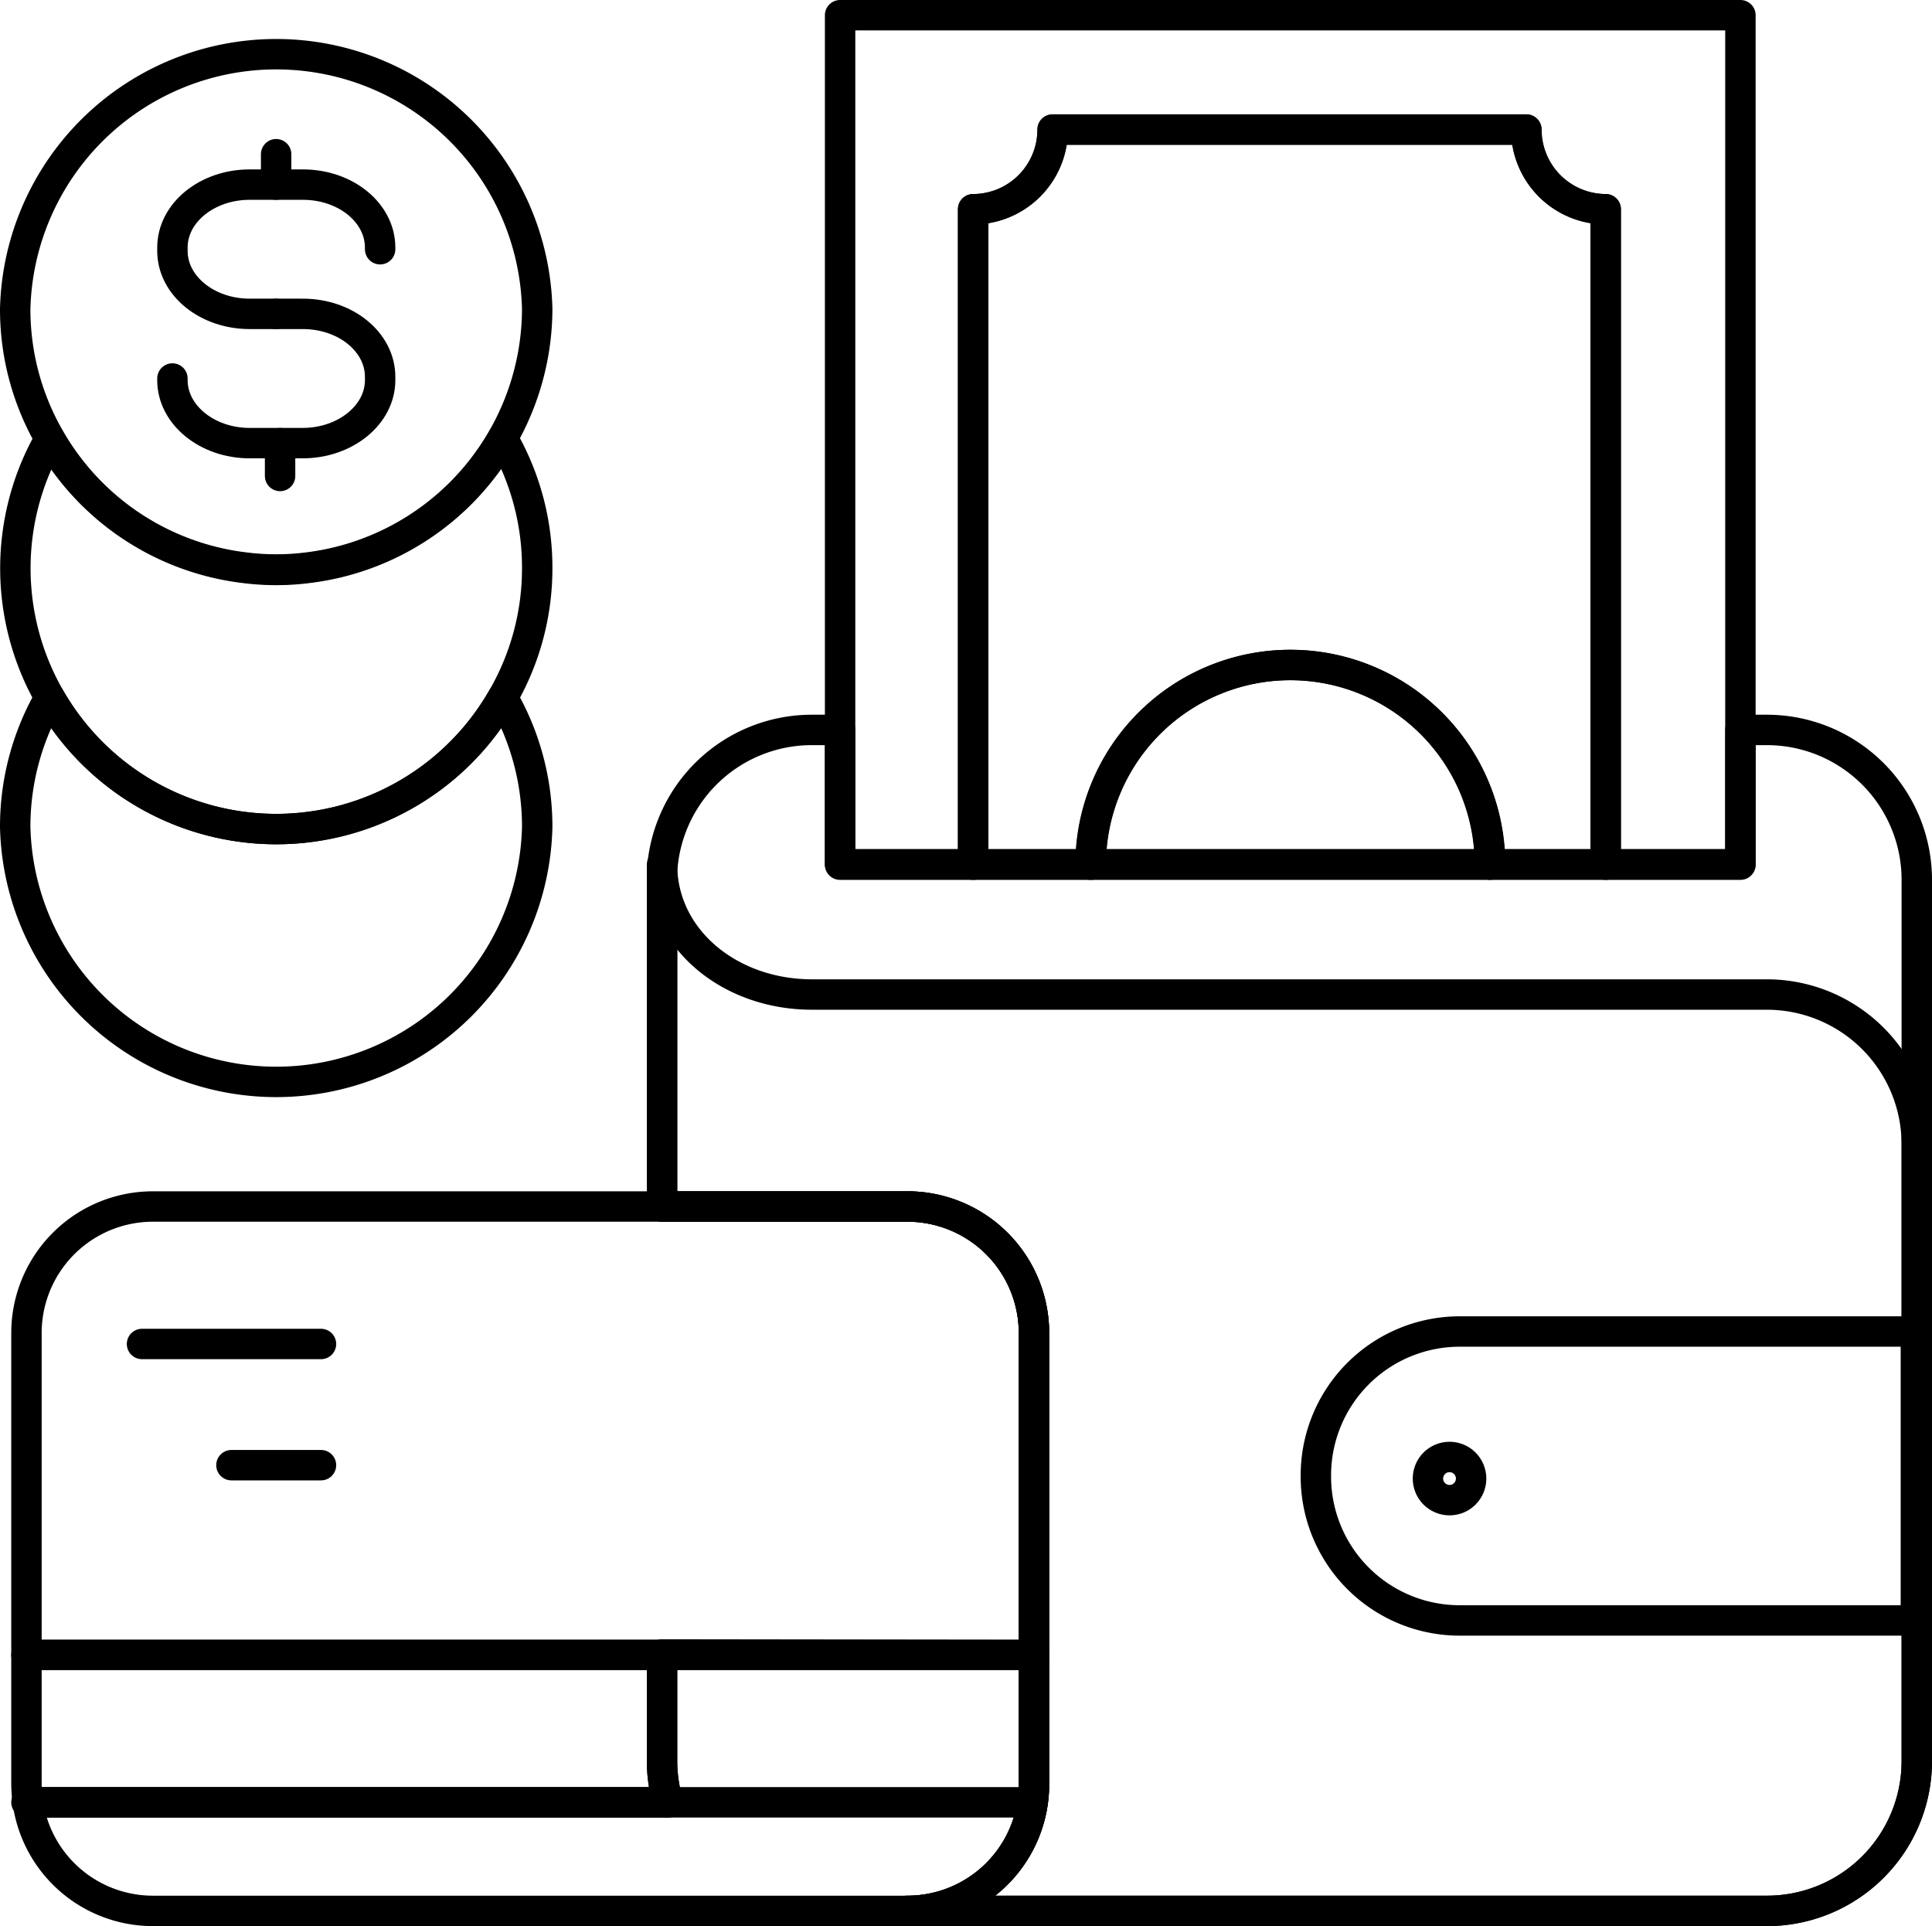
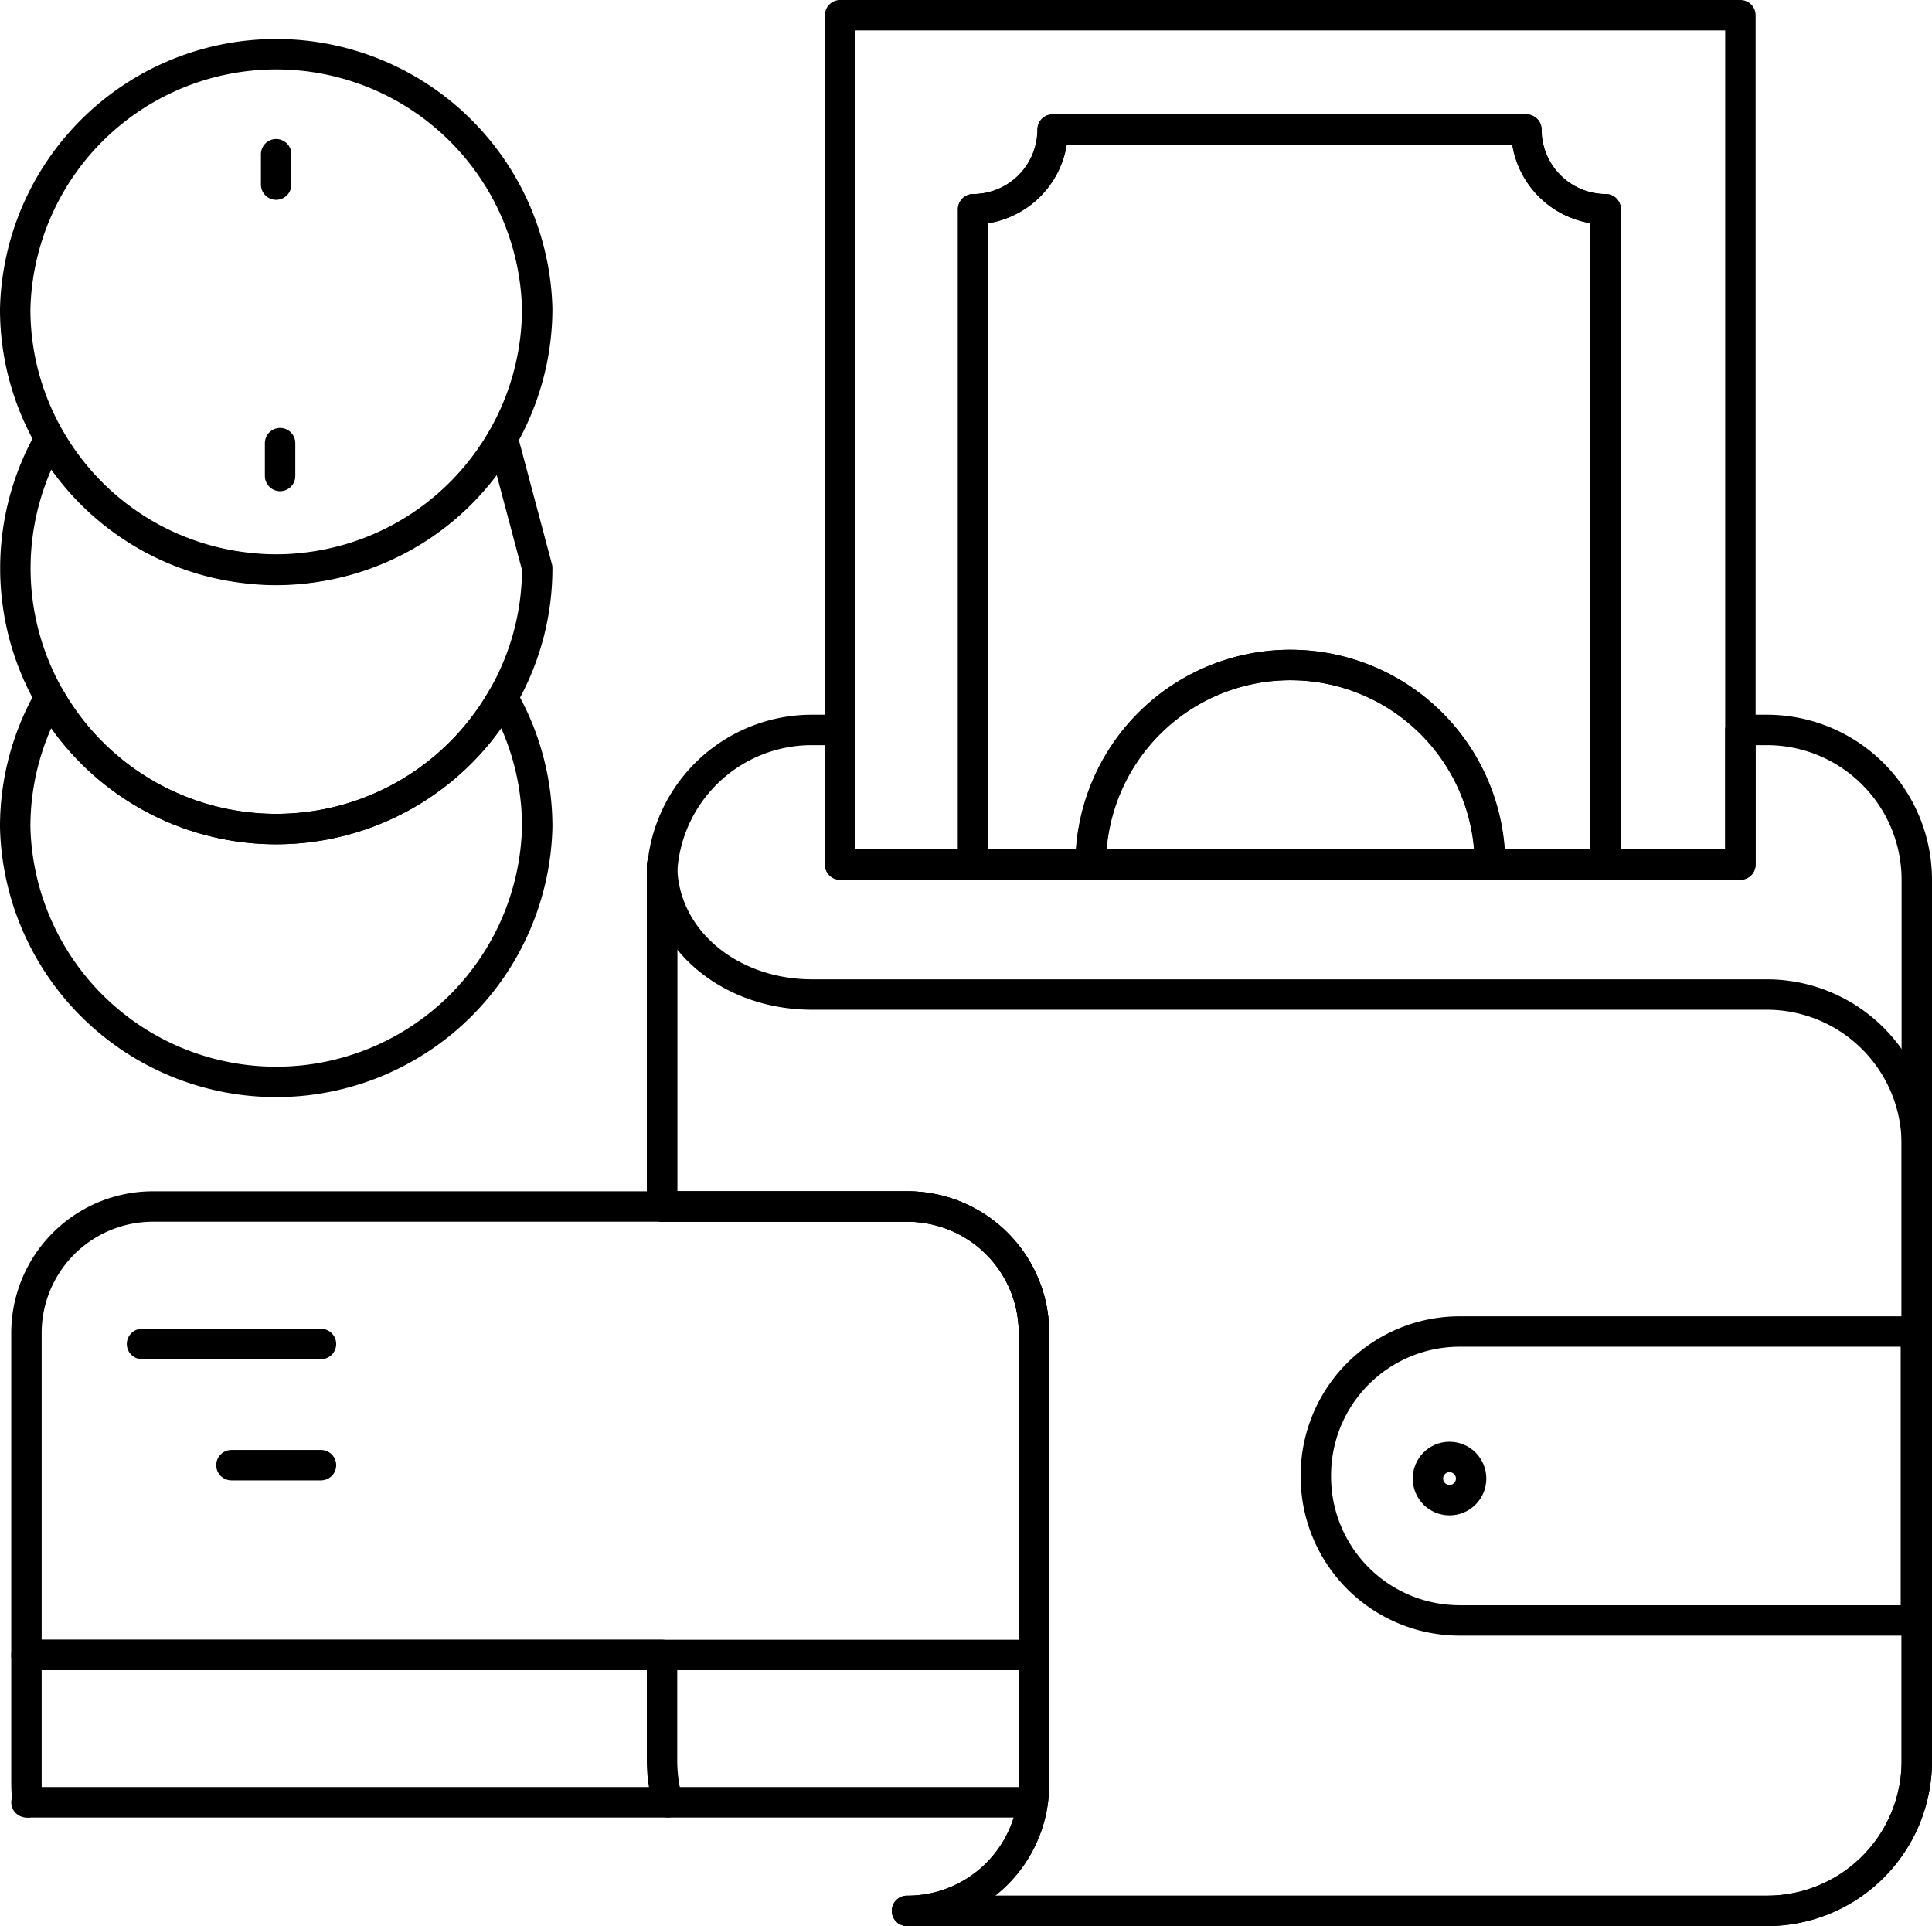
<svg xmlns="http://www.w3.org/2000/svg" viewBox="0 0 127.06 126.66">
  <defs>
    <style>.cls-1{fill:none;stroke:#000;stroke-linecap:round;stroke-linejoin:round;stroke-width:2px;}</style>
  </defs>
  <g id="Слой_2" data-name="Слой 2">
    <g id="гибкая_система_оплат" data-name="гибкая система оплат">
      <path class="cls-1" d="M126.06,57.89V115.8a9.85,9.85,0,0,1-9.86,9.86H59.65A8.32,8.32,0,0,0,68,117.34V87.66a8.32,8.32,0,0,0-8.33-8.32H43.54V57.89c0-.18,0-.37,0-.54v0A9.86,9.86,0,0,1,53.41,48h1.84v8.83h59.21V48h1.74A9.86,9.86,0,0,1,126.06,57.89Z" />
      <path class="cls-1" d="M126.06,75.27V115.8a9.85,9.85,0,0,1-9.86,9.86H59.65A8.32,8.32,0,0,0,68,117.34V87.66a8.32,8.32,0,0,0-8.33-8.32H43.54V56.86c0,4.86,4.42,8.54,9.87,8.54H116.2A9.86,9.86,0,0,1,126.06,75.27Z" />
      <path class="cls-1" d="M68,87.66v21.17H1.74V87.66a8.32,8.32,0,0,1,8.32-8.32H59.65A8.32,8.32,0,0,1,68,87.66Z" />
-       <path class="cls-1" d="M68,108.83v8.51a8.32,8.32,0,0,1-8.33,8.32H10.06a8.31,8.31,0,0,1-8.23-7.14h42.1a9.72,9.72,0,0,1-.39-2.72v-7Z" />
      <path class="cls-1" d="M43.93,118.52H1.83a9.1,9.1,0,0,1-.09-1.18v-8.51h41.8v7A9.72,9.72,0,0,0,43.93,118.52Z" />
      <line class="cls-1" x1="1.83" y1="118.52" x2="1.74" y2="118.52" />
      <line class="cls-1" x1="67.88" y1="118.52" x2="43.93" y2="118.52" />
      <line class="cls-1" x1="9.34" y1="88.38" x2="21.11" y2="88.38" />
      <line class="cls-1" x1="15.22" y1="96.35" x2="21.11" y2="96.35" />
      <path class="cls-1" d="M35.33,20.32a17.18,17.18,0,0,1-15.1,17,16.47,16.47,0,0,1-4.13,0A17.12,17.12,0,0,1,3.27,28.83,17,17,0,0,1,1,20.32a17.17,17.17,0,0,1,34.33,0Z" />
-       <path class="cls-1" d="M35.33,37.35a17,17,0,0,1-2.27,8.52,17.15,17.15,0,0,1-29.79,0,17.12,17.12,0,0,1,0-17A17.12,17.12,0,0,0,16.1,37.35a16.47,16.47,0,0,0,4.13,0,17.12,17.12,0,0,0,12.83-8.52A17,17,0,0,1,35.33,37.35Z" />
+       <path class="cls-1" d="M35.33,37.35a17,17,0,0,1-2.27,8.52,17.15,17.15,0,0,1-29.79,0,17.12,17.12,0,0,1,0-17A17.12,17.12,0,0,0,16.1,37.35a16.47,16.47,0,0,0,4.13,0,17.12,17.12,0,0,0,12.83-8.52Z" />
      <path class="cls-1" d="M35.33,54.39A17.17,17.17,0,0,1,1,54.39a17,17,0,0,1,2.27-8.52,17.15,17.15,0,0,0,29.79,0A17,17,0,0,1,35.33,54.39Z" />
      <path class="cls-1" d="M98,56.86H71.72a13.13,13.13,0,0,1,26.26,0Z" />
      <path class="cls-1" d="M114.46,1V56.86H105.6V13.76a5.24,5.24,0,0,1-5.23-5.24H69.22A5.24,5.24,0,0,1,64,13.76v43.1H55.25V1Z" />
      <path class="cls-1" d="M105.6,13.76v43.1H98a13.13,13.13,0,0,0-26.26,0H64V13.76a5.24,5.24,0,0,0,5.24-5.24h31.15A5.24,5.24,0,0,0,105.6,13.76Z" />
-       <path class="cls-1" d="M25,16.39v-.11c0-2.29-2.27-4.14-5.08-4.14H16.42c-2.8,0-5.08,1.85-5.08,4.14v.22c0,2.29,2.28,4.14,5.08,4.14h1.74" />
-       <path class="cls-1" d="M11.34,24.89V25c0,2.28,2.28,4.14,5.08,4.14H19.9C22.71,29.14,25,27.28,25,25v-.22c0-2.29-2.27-4.14-5.08-4.14H18.16" />
      <line class="cls-1" x1="18.16" y1="12.14" x2="18.16" y2="10.14" />
      <line class="cls-1" x1="18.42" y1="29.14" x2="18.42" y2="31.3" />
      <path class="cls-1" d="M96,87.56h30a0,0,0,0,1,0,0v19a0,0,0,0,1,0,0H96a9.46,9.46,0,0,1-9.46-9.46V97A9.46,9.46,0,0,1,96,87.56Z" />
      <circle class="cls-1" cx="95.33" cy="97.23" r="1.42" />
    </g>
  </g>
</svg>